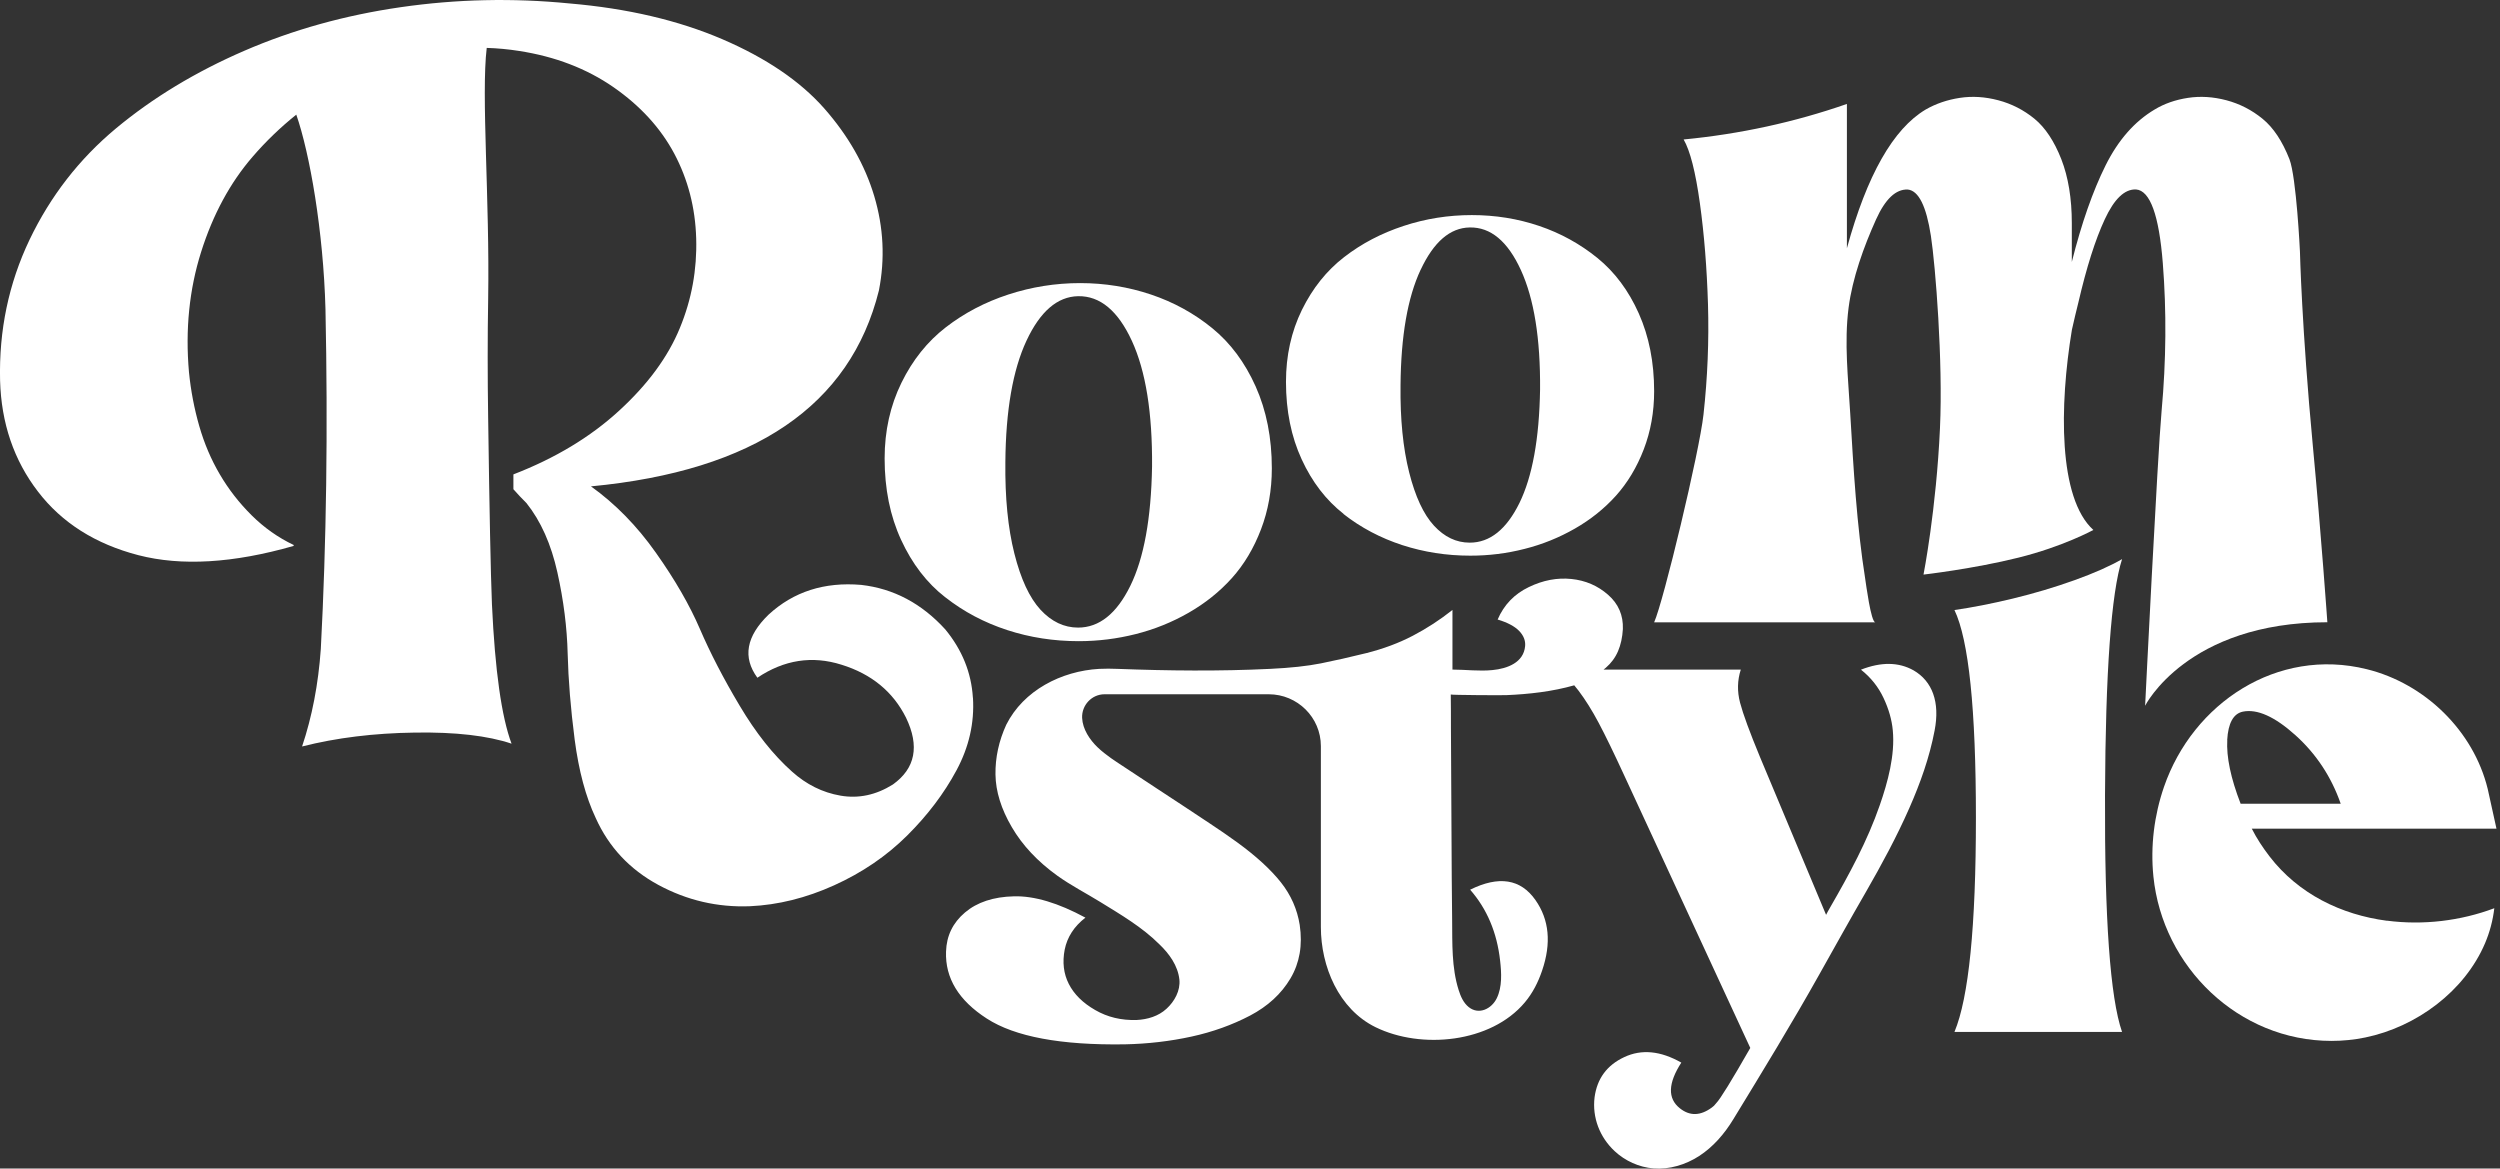
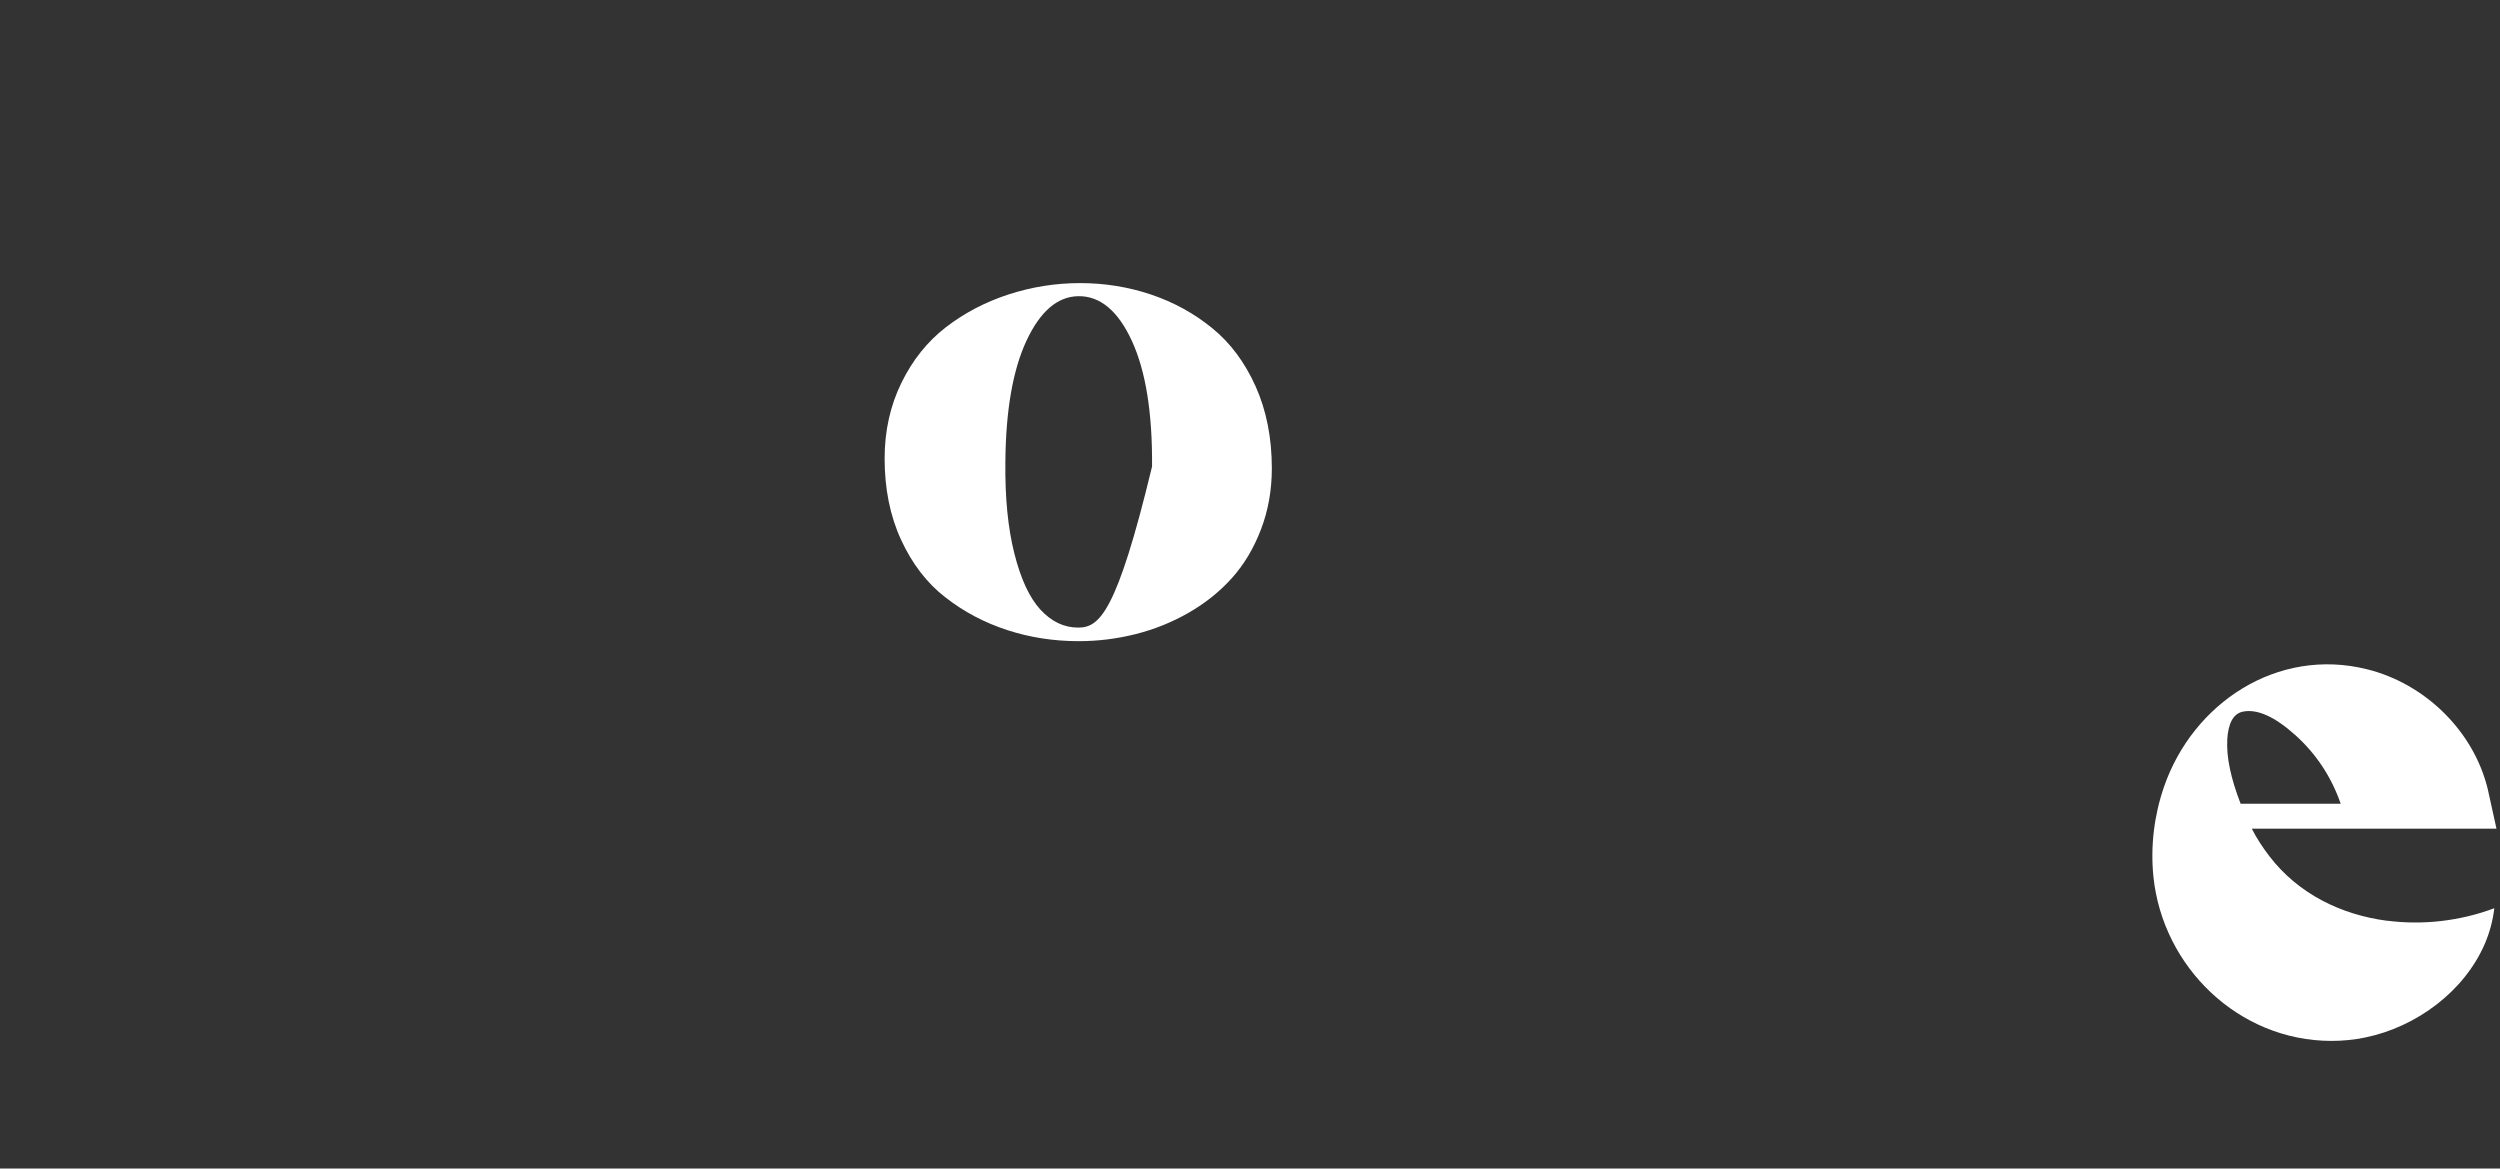
<svg xmlns="http://www.w3.org/2000/svg" width="614" height="287" viewBox="0 0 614 287" fill="none">
  <rect x="0" y="0" width="614" height="287" fill="#333333" stroke="none" />
  <g clip-path="url(#clip0_348_219)">
-     <path d="M238.94 171.354C238.565 165.197 236.295 159.608 232.169 154.589C226.345 148.197 219.454 144.55 211.498 143.648C202.456 142.883 194.895 145.314 188.775 150.942C183.267 156.275 182.339 161.432 186.011 166.452C192.585 162.04 199.475 160.981 206.681 163.255C214.025 165.53 219.316 169.863 222.515 176.255C225.89 183.255 224.805 188.726 219.297 192.667C215.17 195.255 210.867 196.177 206.444 195.412C202.002 194.648 198.034 192.667 194.5 189.491C189.9 185.393 185.616 179.981 181.648 173.295C177.66 166.608 174.422 160.334 171.895 154.471C169.368 148.608 165.775 142.373 161.096 135.765C156.437 129.157 151.107 123.726 145.144 119.452C185.241 115.648 208.833 99.608 215.861 71.334C217.382 63.569 217.006 55.863 214.716 48.177C212.426 40.51 208.32 33.314 202.437 26.628C196.534 19.942 188.202 14.275 177.403 9.628C166.604 5.001 154.088 2.059 139.854 0.844C125.916 -0.529 112.096 -0.215 98.415 1.765C84.713 3.746 71.901 7.314 59.956 12.491C48.012 17.667 37.529 24.02 28.487 31.53C19.445 39.059 12.378 48.177 7.245 58.903C2.131 69.628 -0.277 81.157 0.019 93.471C0.315 103.961 3.415 113.04 9.318 120.726C15.201 128.412 23.433 133.608 33.995 136.354C44.557 139.079 57.272 138.334 72.118 134.079V133.844C68.288 132.02 64.853 129.589 61.793 126.55C58.733 123.51 56.127 120.157 53.994 116.51C51.843 112.863 50.164 108.903 48.94 104.648C47.716 100.393 46.867 95.981 46.413 91.412C45.485 80.922 46.492 71.079 49.394 61.883C52.297 52.687 56.521 44.883 62.029 38.51C65.287 34.726 68.88 31.275 72.769 28.157C76.086 37.687 79.422 56.785 79.936 75.922C80.548 105.412 80.173 133.236 78.791 159.393C78.179 168.059 76.639 176.04 74.191 183.334C82.601 181.197 91.84 180.059 101.869 179.922C111.898 179.765 119.815 180.687 125.639 182.648C123.191 176.118 121.572 164.706 120.822 148.432C120.506 140.667 120.21 125.471 119.894 102.824C119.736 92.491 119.736 82.687 119.894 73.393C120.289 48.961 118.157 23.373 119.539 11.765C122.224 11.844 124.869 12.099 127.475 12.51C136.359 13.883 144.078 16.844 150.672 21.412C157.247 25.981 162.222 31.412 165.598 37.726C168.954 44.04 170.77 50.981 170.987 58.589C171.204 66.197 169.882 73.53 166.96 80.589C164.058 87.667 159.083 94.432 152.035 100.883C144.987 107.354 136.339 112.55 126.093 116.51V120.157C127.159 121.373 128.245 122.51 129.311 123.569C132.825 127.981 135.352 133.648 136.892 140.569C138.432 147.491 139.261 154.138 139.419 160.53C139.577 166.922 140.15 173.961 141.137 181.628C142.144 189.314 143.861 195.726 146.309 200.903C149.527 208.059 154.66 213.53 161.689 217.334C168.737 221.138 176.239 222.883 184.195 222.569C191.085 222.255 197.975 220.55 204.865 217.432C211.755 214.314 217.717 210.255 222.771 205.236C227.825 200.216 231.872 194.863 234.932 189.157C237.992 183.452 239.335 177.53 238.96 171.373" fill="white" />
-     <path d="M571.598 152.804C571.598 152.804 570.098 131.392 568.045 109.627C565.301 80.51 564.866 61.765 564.866 61.765C564.866 61.765 563.998 43.51 562.28 39.078C560.543 34.667 558.351 31.353 555.686 29.177C553.021 27 550.06 25.49 546.822 24.628C543.564 23.765 540.406 23.569 537.346 24.039C534.286 24.51 531.561 25.451 529.172 26.902C524.257 29.823 520.229 34.392 517.11 40.667C513.99 46.941 511.227 54.824 508.838 64.333V54.824C508.838 48.745 507.969 43.49 506.252 39.078C504.514 34.667 502.323 31.353 499.677 29.177C497.012 27 494.051 25.49 490.793 24.628C487.536 23.765 484.377 23.569 481.317 24.039C478.257 24.51 475.473 25.451 472.946 26.902C464.97 31.647 458.515 43.02 453.599 60.98V25.529C440.707 30.02 427.342 32.922 413.502 34.255C415.101 37.02 416.424 42.235 417.49 49.902C418.556 57.569 419.208 65.843 419.484 74.765C419.741 83.686 419.385 92.686 418.379 101.804C417.391 110.922 408.527 147.824 406.257 152.843H460.588C459.502 152.843 458.278 143.294 458.12 142.333C455.988 128.882 455.218 115.039 454.408 101.451C453.915 92.843 452.908 84.177 454.013 75.588C454.941 68.333 457.745 60.569 460.765 53.882C463.036 48.863 465.622 46.431 468.544 46.549C471.209 46.824 473.104 50.608 474.23 57.941C475.355 65.275 477.211 88.745 476.46 105.118C475.552 125.137 472.413 141.118 472.413 141.118C472.413 141.118 484.713 139.706 495.709 136.961C506.706 134.235 514.129 130.157 514.129 130.157C505.482 122.333 505.778 99.647 508.858 81C509.391 78.627 509.924 76.373 510.457 74.255C512.451 65.667 514.603 58.863 516.932 53.863C519.262 48.843 521.808 46.412 524.612 46.529C528.067 46.804 530.258 52.843 531.186 64.647C532.114 76.471 532.015 88.549 530.89 100.902C529.863 112.216 526.843 173.333 526.843 173.333C526.843 173.333 537.089 152.824 571.618 152.824" fill="white" />
-     <path d="M521.157 137.333C518.235 139.02 514.366 140.745 509.509 142.49C504.653 144.235 499.579 145.745 494.308 147.02C489.017 148.294 484.259 149.216 480.014 149.824C483.528 157.176 485.285 174.176 485.285 200.824C485.285 227.471 483.528 245.02 480.014 253.451H521.177C518.255 245.02 516.873 225.627 516.991 195.294C517.11 164.961 518.512 145.647 521.177 137.333" fill="white" />
    <path d="M547 181.745C547.236 177.588 548.52 175.275 550.83 174.784C554.344 174.059 558.667 175.98 563.761 180.569C568.854 185.157 572.566 190.765 574.876 197.392H550.296C547.868 191.118 546.782 185.902 547.019 181.745M586.227 226.137C575.034 224.667 564.491 219.569 557.384 210.314C555.745 208.176 554.265 205.941 553.041 203.529H613.136C613.136 203.529 611.162 194.471 610.984 193.765C607.51 179.51 595.585 167.882 581.272 164.353C559.279 158.902 538.57 172.706 531.482 193.235C529.054 200.275 528.126 207.843 528.876 215.255C531.127 237.471 549.783 255.627 572.586 255.647C575.389 255.647 578.173 255.373 580.917 254.804C593.473 252.216 605.298 243.471 610.333 231.647C611.478 228.941 612.248 226.078 612.603 223.059C604.331 226.176 595.092 227.275 586.247 226.118" fill="white" />
-     <path d="M246.917 113.529C247.015 100.804 248.753 90.843 252.109 83.667C255.465 76.49 259.69 72.843 264.783 72.745C270.173 72.647 274.576 76.314 277.991 83.725C281.406 91.157 283.045 101.431 282.946 114.569C282.729 127.314 280.952 137.078 277.596 143.902C274.24 150.725 269.956 154.137 264.783 154.137C261.328 154.137 258.249 152.667 255.544 149.745C252.839 146.804 250.707 142.216 249.128 135.941C247.548 129.686 246.818 122.196 246.917 113.51M232.189 146.706C236.71 150.255 241.784 152.922 247.371 154.745C252.958 156.569 258.821 157.471 264.922 157.471C269.699 157.471 274.378 156.882 278.958 155.725C283.539 154.569 287.862 152.824 291.929 150.49C295.996 148.157 299.53 145.333 302.531 142C305.531 138.667 307.92 134.667 309.697 130.02C311.474 125.373 312.362 120.373 312.362 115.02C312.362 107.549 311.04 100.843 308.394 94.922C305.749 89.02 302.195 84.235 297.714 80.588C293.232 76.941 288.217 74.196 282.67 72.333C277.122 70.471 271.318 69.529 265.277 69.529C259.236 69.529 253.353 70.471 247.647 72.333C241.942 74.196 236.828 76.882 232.307 80.373C227.786 83.863 224.134 88.412 221.39 94.02C218.646 99.627 217.264 105.824 217.264 112.588C217.264 120.059 218.606 126.725 221.311 132.588C224.016 138.451 227.609 143.157 232.149 146.686" fill="white" />
-     <path d="M348.925 66.235C352.123 59.412 356.131 55.941 360.968 55.863C366.101 55.765 370.286 59.255 373.524 66.314C376.762 73.373 378.341 83.157 378.242 95.647C378.045 107.765 376.347 117.059 373.169 123.549C369.97 130.039 365.903 133.275 360.968 133.275C357.671 133.275 354.749 131.882 352.182 129.098C349.616 126.314 347.583 121.941 346.082 115.98C344.582 110.02 343.871 102.902 343.97 94.647C344.068 82.529 345.707 73.078 348.905 66.255M329.953 126.235C334.256 129.608 339.074 132.137 344.404 133.882C349.734 135.608 355.282 136.471 361.106 136.471C365.647 136.471 370.108 135.922 374.452 134.804C378.815 133.706 382.921 132.039 386.791 129.824C390.66 127.608 394.016 124.922 396.879 121.745C399.722 118.569 402.012 114.784 403.71 110.353C405.408 105.941 406.257 101.176 406.257 96.078C406.257 88.961 404.993 82.608 402.486 76.98C399.979 71.353 396.583 66.823 392.319 63.353C388.054 59.902 383.296 57.275 378.025 55.49C372.754 53.706 367.226 52.824 361.481 52.824C355.736 52.824 350.129 53.706 344.72 55.49C339.291 57.275 334.434 59.804 330.13 63.137C325.827 66.451 322.372 70.784 319.746 76.118C317.14 81.451 315.837 87.333 315.837 93.784C315.837 100.902 317.12 107.235 319.687 112.804C322.253 118.392 325.688 122.843 329.992 126.216" fill="white" />
-     <path d="M474.802 170.431C473.894 167.902 472.275 165.98 469.985 164.647C466.333 162.588 462.029 162.529 457.054 164.471C459.482 166.392 461.338 168.725 462.602 171.431C463.885 174.157 464.635 176.804 464.872 179.392C465.444 185.451 463.648 192.078 461.674 197.745C458.653 206.49 454.191 214.706 449.572 222.706C449.078 223.549 448.723 224.216 448.486 224.686L432.277 185.98C429.731 179.824 428.092 175.373 427.362 172.588C426.631 169.824 426.69 167.098 427.539 164.451H393.839C394.017 164.294 394.214 164.157 394.392 164C395.715 162.863 396.722 161.49 397.393 159.922C398.064 158.353 398.459 156.549 398.577 154.49C398.696 151.118 397.491 148.314 394.945 146.078C392.398 143.843 389.397 142.549 385.922 142.196C382.468 141.843 378.973 142.49 375.459 144.196C371.945 145.882 369.378 148.529 367.819 152.157C370.247 152.882 372.004 153.824 373.11 154.961C374.196 156.098 374.689 157.333 374.571 158.667C374.215 162.745 370.188 164.216 366.555 164.569C363.278 164.902 360.001 164.451 356.724 164.451V149.804C353.683 152.216 350.446 154.333 346.991 156.137C343.536 157.941 339.726 159.353 335.619 160.392C331.493 161.412 327.762 162.255 324.425 162.922C321.089 163.588 316.923 164.039 311.948 164.275C299.451 164.882 286.915 164.745 274.438 164.275C272.937 164.216 271.457 164.196 269.956 164.275C260.677 164.804 251.379 169.549 247.134 178C245.318 181.98 244.429 186.059 244.489 190.216C244.548 194.373 245.89 198.686 248.496 203.137C251.102 207.608 254.834 211.588 259.69 215.078C263.027 217.471 266.738 219.373 270.233 221.529C275.287 224.647 280.518 227.706 284.724 231.902C287.172 234.235 289.284 237.157 289.659 240.588C289.935 243.294 288.455 245.961 286.5 247.745C284.506 249.588 281.841 250.373 279.176 250.51C275.405 250.627 272.009 249.824 268.969 248.059C265.929 246.314 263.777 244.176 262.494 241.647C261.21 239.118 260.895 236.314 261.487 233.235C262.099 230.157 263.797 227.529 266.58 225.373C259.907 221.765 254.044 220 249.01 220.137C243.975 220.255 239.968 221.588 236.987 224.118C234.006 226.647 232.466 229.843 232.347 233.706C232.11 240.216 235.447 245.706 242.357 250.157C249.266 254.627 260.559 256.725 276.234 256.49C281.94 256.373 287.408 255.725 292.62 254.588C297.832 253.451 302.63 251.725 307.013 249.431C311.376 247.137 314.692 244.098 316.943 240.294C319.194 236.49 319.944 232.118 319.213 227.176C318.601 223.314 317.061 219.824 314.574 216.686C312.086 213.549 308.533 210.294 303.913 206.922C301.662 205.275 299.333 203.706 297.003 202.157C292.68 199.255 288.297 196.412 283.954 193.549C281.427 191.882 278.9 190.216 276.373 188.549C274.023 187 271.634 185.51 269.581 183.549C267.646 181.706 265.889 179.078 265.771 176.314C265.633 173.216 268.12 170.51 271.279 170.51H311.593C318.661 170.51 324.406 176.216 324.406 183.235V227.667C324.406 237.353 328.769 247.824 337.83 252.275C349.064 257.784 366.16 256.137 374.492 246.196C376.426 243.902 377.769 241.235 378.736 238.392C381.046 231.647 380.493 225.863 377.098 221.039C373.465 215.863 368.115 215.02 361.067 218.51C365.193 223.216 367.661 229.02 368.431 235.961C368.766 238.941 368.964 242.392 367.602 245.176C366.358 247.725 363.258 249.353 360.731 247.353C359.428 246.314 358.737 244.725 358.244 243.157C356.487 237.608 356.704 231.667 356.645 225.902C356.605 222.392 356.566 218.902 356.546 215.392C356.467 203.137 356.408 190.902 356.349 178.647C356.349 175.961 356.349 173.255 356.309 170.569C356.309 170.706 368.885 170.784 369.99 170.725C375.558 170.49 381.263 169.843 386.633 168.314C387.008 168.745 387.364 169.196 387.719 169.667C389.358 171.843 390.996 174.451 392.635 177.529C394.274 180.608 396.366 184.922 398.913 190.451L429.869 257.373C425.249 265.451 422.465 269.98 421.498 270.941C421.143 271.431 420.768 271.784 420.412 272.02C417.609 274.078 415.003 274.137 412.575 272.196C409.534 269.784 409.653 266.059 412.93 260.98C407.836 258.078 403.158 257.627 398.913 259.627C394.668 261.608 392.24 264.902 391.628 269.49C391.016 274.451 392.892 279.314 396.564 282.725C399.15 285.137 402.546 286.667 406.079 286.961C410.008 287.275 413.976 286.059 417.273 283.941C420.787 281.667 423.532 278.451 425.683 274.922C432.909 263.078 440.135 251.275 446.906 239.176C450.697 232.412 454.428 225.706 458.317 218.98C462.147 212.314 465.82 205.529 468.919 198.49C471.644 192.294 473.874 186.059 475.138 179.431C475.809 175.941 475.691 172.922 474.783 170.392" fill="white" />
+     <path d="M246.917 113.529C247.015 100.804 248.753 90.843 252.109 83.667C255.465 76.49 259.69 72.843 264.783 72.745C270.173 72.647 274.576 76.314 277.991 83.725C281.406 91.157 283.045 101.431 282.946 114.569C274.24 150.725 269.956 154.137 264.783 154.137C261.328 154.137 258.249 152.667 255.544 149.745C252.839 146.804 250.707 142.216 249.128 135.941C247.548 129.686 246.818 122.196 246.917 113.51M232.189 146.706C236.71 150.255 241.784 152.922 247.371 154.745C252.958 156.569 258.821 157.471 264.922 157.471C269.699 157.471 274.378 156.882 278.958 155.725C283.539 154.569 287.862 152.824 291.929 150.49C295.996 148.157 299.53 145.333 302.531 142C305.531 138.667 307.92 134.667 309.697 130.02C311.474 125.373 312.362 120.373 312.362 115.02C312.362 107.549 311.04 100.843 308.394 94.922C305.749 89.02 302.195 84.235 297.714 80.588C293.232 76.941 288.217 74.196 282.67 72.333C277.122 70.471 271.318 69.529 265.277 69.529C259.236 69.529 253.353 70.471 247.647 72.333C241.942 74.196 236.828 76.882 232.307 80.373C227.786 83.863 224.134 88.412 221.39 94.02C218.646 99.627 217.264 105.824 217.264 112.588C217.264 120.059 218.606 126.725 221.311 132.588C224.016 138.451 227.609 143.157 232.149 146.686" fill="white" />
  </g>
  <defs>
    <clipPath id="clip0_348_219">
      <rect width="613.136" height="287" fill="white" />
    </clipPath>
  </defs>
</svg>